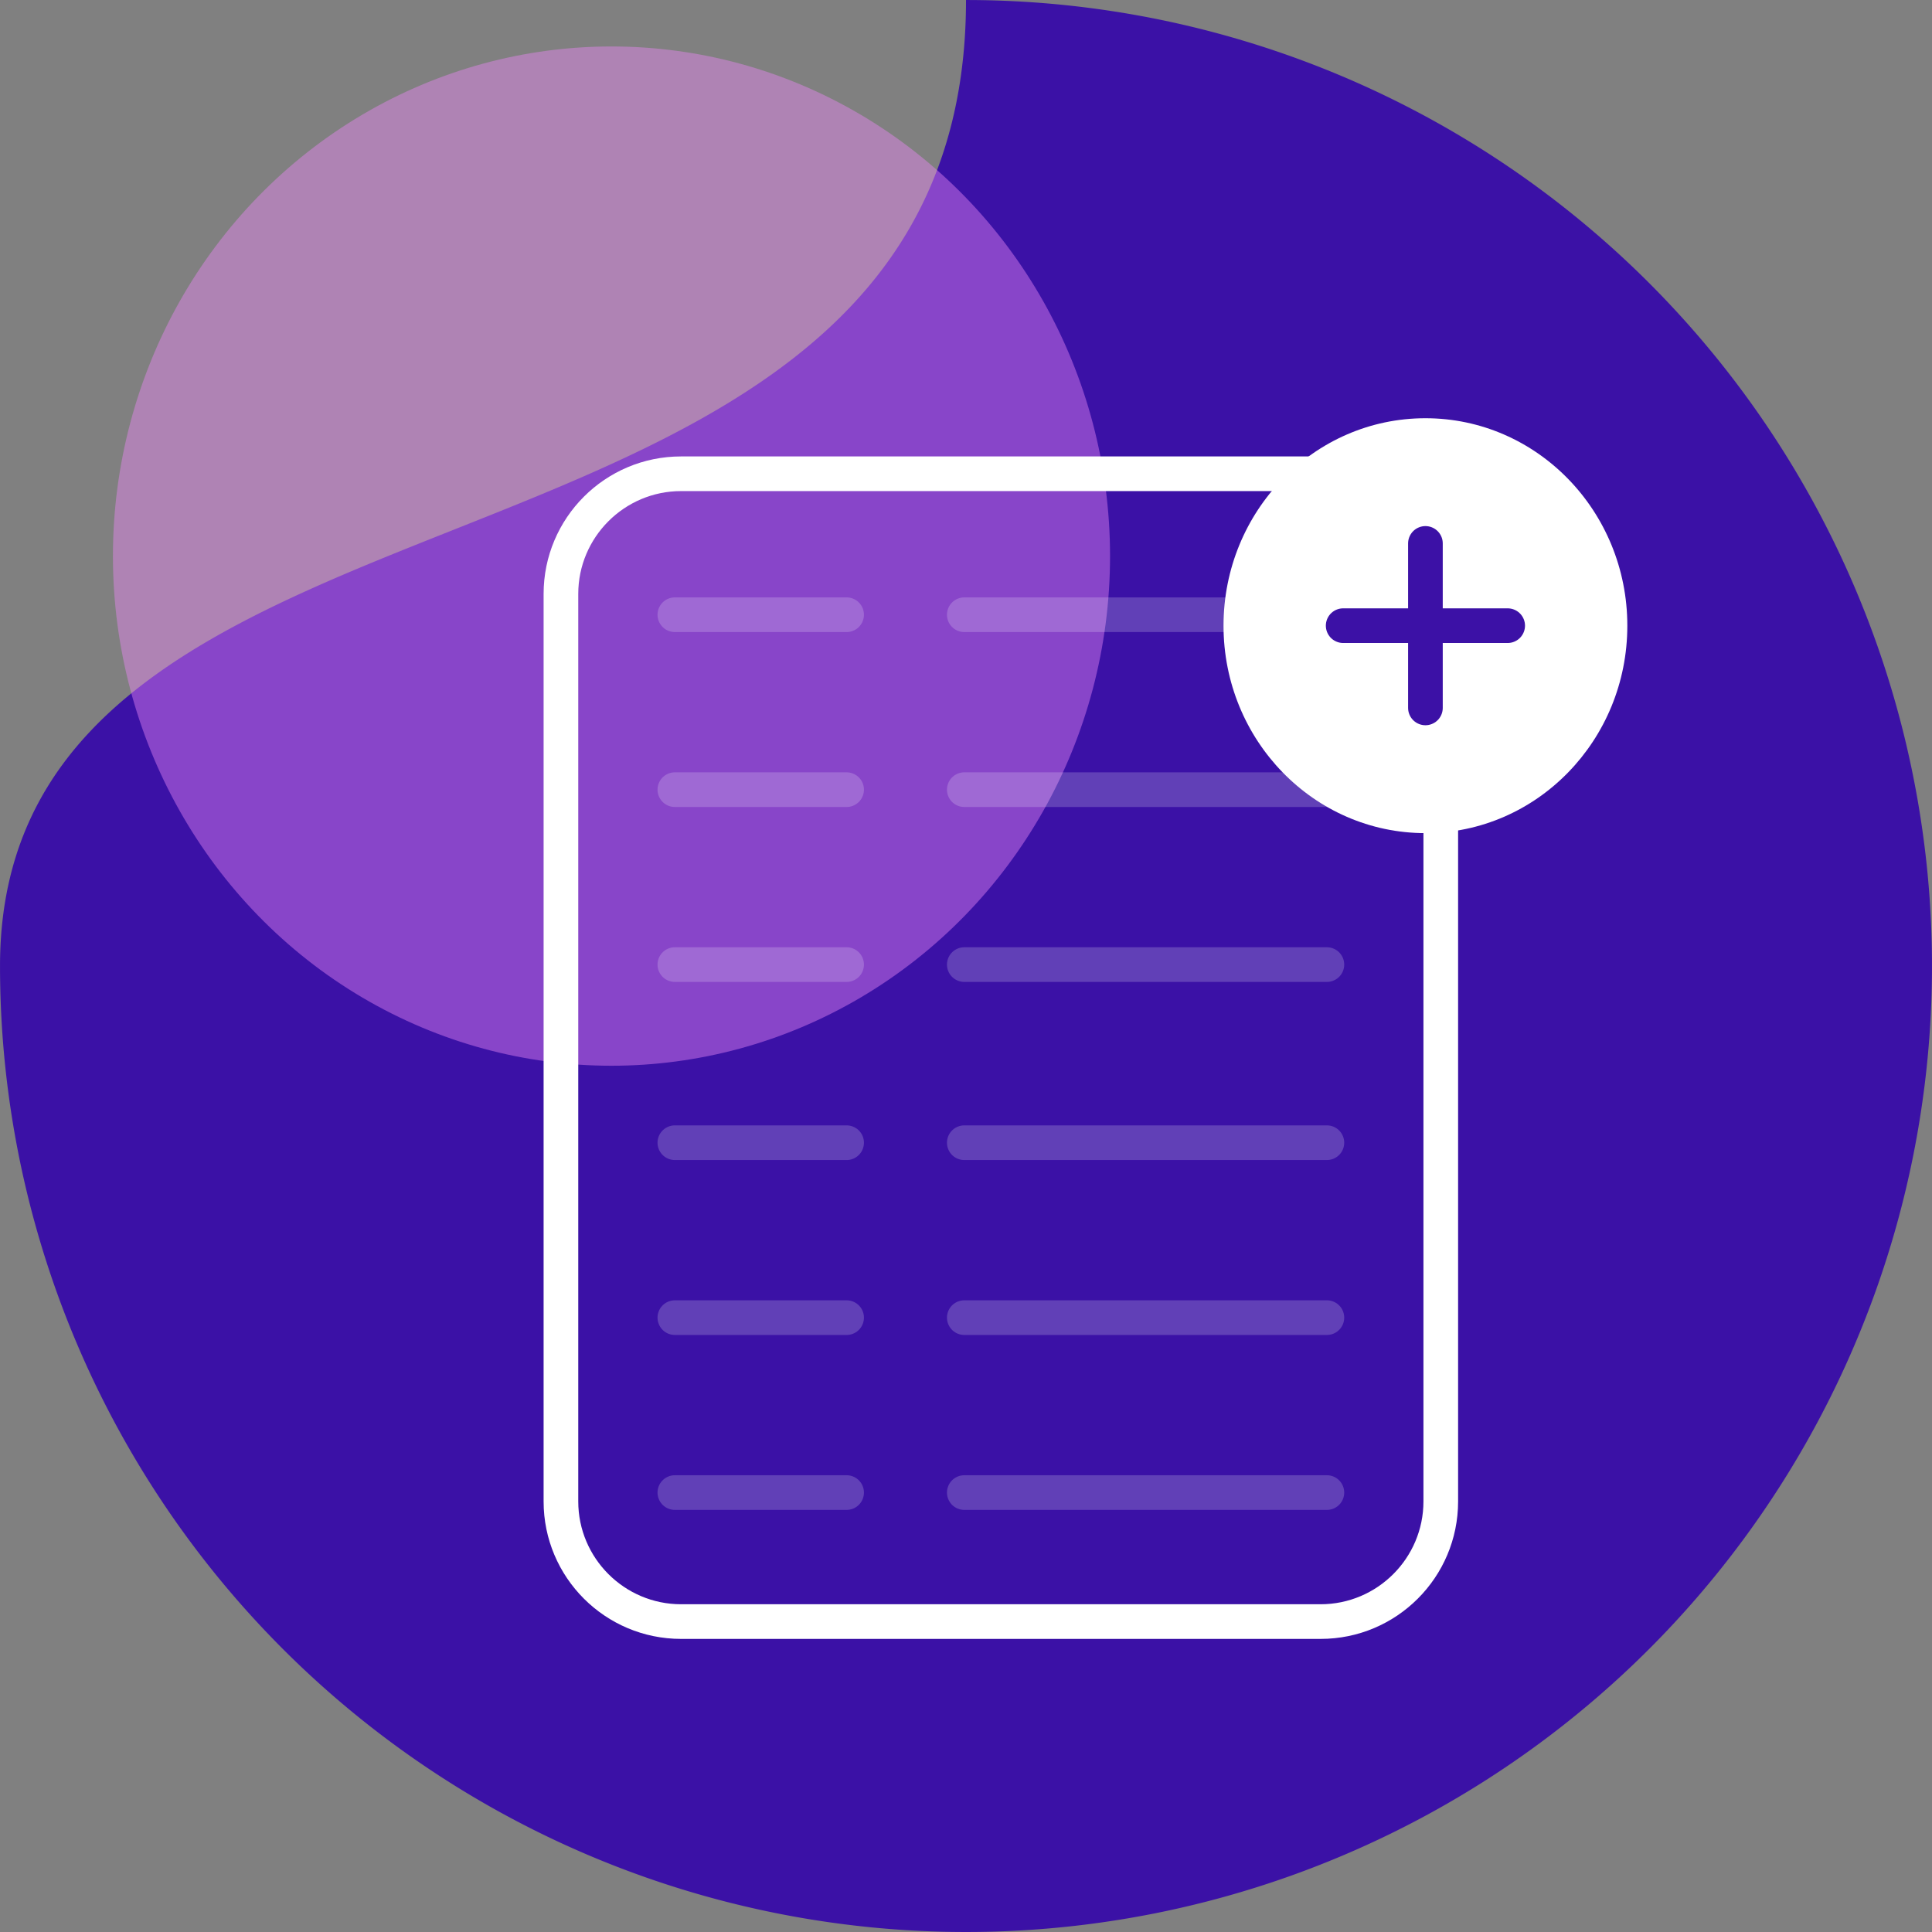
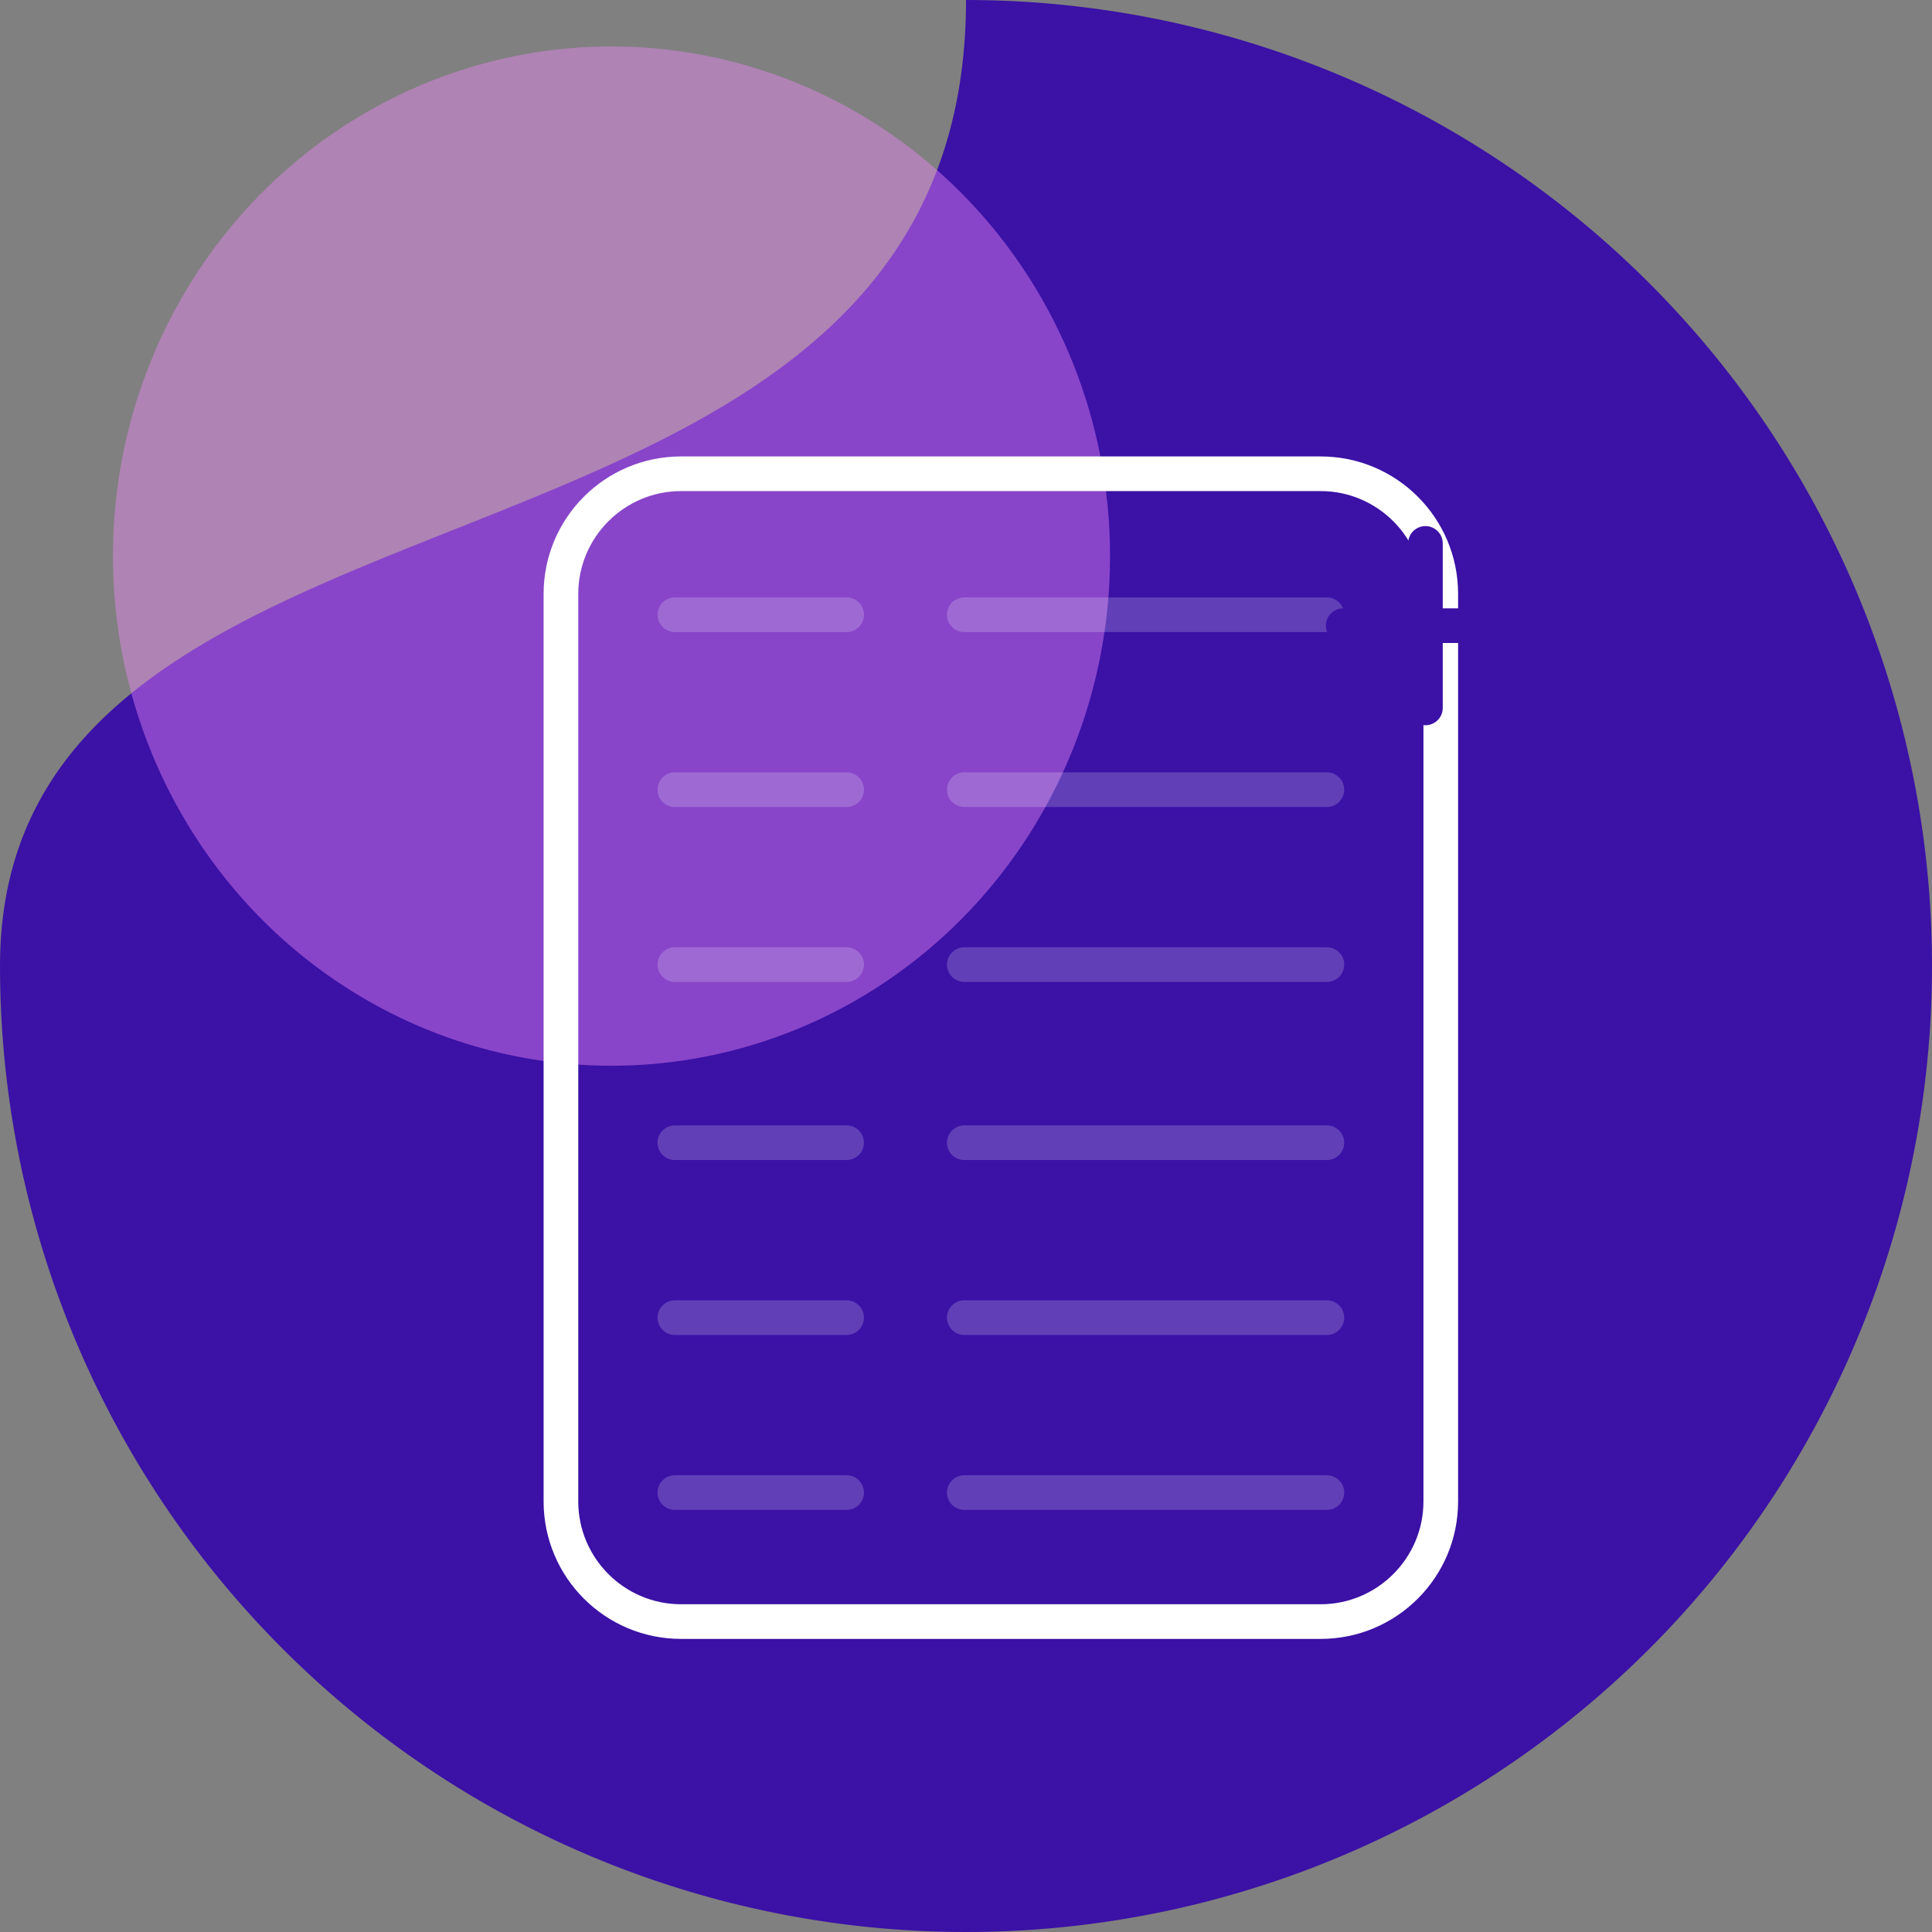
<svg xmlns="http://www.w3.org/2000/svg" width="111.505" height="111.504" viewBox="0 0 111.505 111.504">
  <rect x="0" y="0" width="111.505" height="111.504" fill="#808080" stroke="none" />
  <g id="Group_1859" data-name="Group 1859" transform="translate(-14763.536 -5155.065)">
    <g id="Group_1786" data-name="Group 1786" transform="translate(1409.033 -509.303)">
      <path id="Path_882" data-name="Path 882" d="M55.752,0A55.752,55.752,0,1,1,0,55.752C0,24.961,55.752,36.187,55.752,0Z" transform="translate(13354.504 5664.369)" fill="#3b11a6" />
      <ellipse id="Ellipse_435" data-name="Ellipse 435" cx="28.774" cy="29.414" rx="28.774" ry="29.414" transform="translate(13361.021 5667.049)" fill="#ec88f6" opacity="0.438" />
    </g>
    <g id="Group_1422" data-name="Group 1422" transform="translate(3101.553 -3060.36)">
      <g id="Group_1097" data-name="Group 1097" transform="translate(11700.932 8250.904)" opacity="0.198">
        <line id="Line_437" data-name="Line 437" x2="20.927" transform="translate(16.705 10.096)" fill="none" stroke="#fff" stroke-linecap="round" stroke-miterlimit="10" stroke-width="2" />
        <line id="Line_581" data-name="Line 581" x2="20.927" transform="translate(16.705 0)" fill="none" stroke="#fff" stroke-linecap="round" stroke-miterlimit="10" stroke-width="2" />
        <line id="Line_438" data-name="Line 438" x2="9.913" transform="translate(0 10.096)" fill="none" stroke="#fff" stroke-linecap="round" stroke-miterlimit="10" stroke-width="2" />
        <line id="Line_582" data-name="Line 582" x2="9.913" transform="translate(0 0)" fill="none" stroke="#fff" stroke-linecap="round" stroke-miterlimit="10" stroke-width="2" />
        <line id="Line_439" data-name="Line 439" x2="20.927" transform="translate(16.705 20.192)" fill="none" stroke="#fff" stroke-linecap="round" stroke-miterlimit="10" stroke-width="2" />
        <line id="Line_440" data-name="Line 440" x2="9.913" transform="translate(0 20.192)" fill="none" stroke="#fff" stroke-linecap="round" stroke-miterlimit="10" stroke-width="2" />
        <line id="Line_441" data-name="Line 441" x2="20.927" transform="translate(16.705 30.472)" fill="none" stroke="#fff" stroke-linecap="round" stroke-miterlimit="10" stroke-width="2" />
        <line id="Line_442" data-name="Line 442" x2="9.913" transform="translate(0 30.472)" fill="none" stroke="#fff" stroke-linecap="round" stroke-miterlimit="10" stroke-width="2" />
        <line id="Line_443" data-name="Line 443" x2="20.927" transform="translate(16.705 40.568)" fill="none" stroke="#fff" stroke-linecap="round" stroke-miterlimit="10" stroke-width="2" />
        <line id="Line_444" data-name="Line 444" x2="9.913" transform="translate(0 40.568)" fill="none" stroke="#fff" stroke-linecap="round" stroke-miterlimit="10" stroke-width="2" />
        <line id="Line_445" data-name="Line 445" x2="20.927" transform="translate(16.705 50.664)" fill="none" stroke="#fff" stroke-linecap="round" stroke-miterlimit="10" stroke-width="2" />
        <line id="Line_446" data-name="Line 446" x2="9.913" transform="translate(0 50.664)" fill="none" stroke="#fff" stroke-linecap="round" stroke-miterlimit="10" stroke-width="2" />
      </g>
      <g id="Path_1068" data-name="Path 1068" transform="translate(11693.357 8241.768)" fill="none">
-         <path d="M7.936,0H44.844A7.936,7.936,0,0,1,52.78,7.936V60.311a7.936,7.936,0,0,1-7.936,7.936H7.936A7.936,7.936,0,0,1,0,60.311V7.936A7.936,7.936,0,0,1,7.936,0Z" stroke="none" />
        <path d="M 7.936 2 C 4.663 2 2 4.663 2 7.936 L 2 60.311 C 2 63.583 4.663 66.246 7.936 66.246 L 44.844 66.246 C 48.117 66.246 50.78 63.583 50.78 60.311 L 50.78 7.936 C 50.78 4.663 48.117 2 44.844 2 L 7.936 2 M 7.936 0 L 44.844 0 C 49.227 0 52.78 3.553 52.78 7.936 L 52.78 60.311 C 52.78 64.693 49.227 68.246 44.844 68.246 L 7.936 68.246 C 3.553 68.246 -3.814697265625e-06 64.693 -3.814697265625e-06 60.311 L -3.814697265625e-06 7.936 C -3.814697265625e-06 3.553 3.553 0 7.936 0 Z" stroke="none" fill="#fff" />
      </g>
    </g>
    <g id="Group_1427" data-name="Group 1427" transform="translate(14832.969 5177.989)">
      <g id="Group_1085" data-name="Group 1085" transform="translate(1.182 1.214)">
        <g id="Group_1084" data-name="Group 1084">
          <g id="Group_1083" data-name="Group 1083">
-             <ellipse id="Ellipse_790" data-name="Ellipse 790" cx="11.653" cy="11.973" rx="11.653" ry="11.973" fill="#fff" />
-           </g>
+             </g>
        </g>
      </g>
      <line id="Line_433" data-name="Line 433" x2="9.494" transform="translate(8.088 13.186)" fill="none" stroke="#3c11a6" stroke-linecap="round" stroke-miterlimit="10" stroke-width="2" />
      <line id="Line_434" data-name="Line 434" y1="9.494" transform="translate(12.835 8.439)" fill="none" stroke="#3c11a6" stroke-linecap="round" stroke-miterlimit="10" stroke-width="2" />
    </g>
  </g>
</svg>